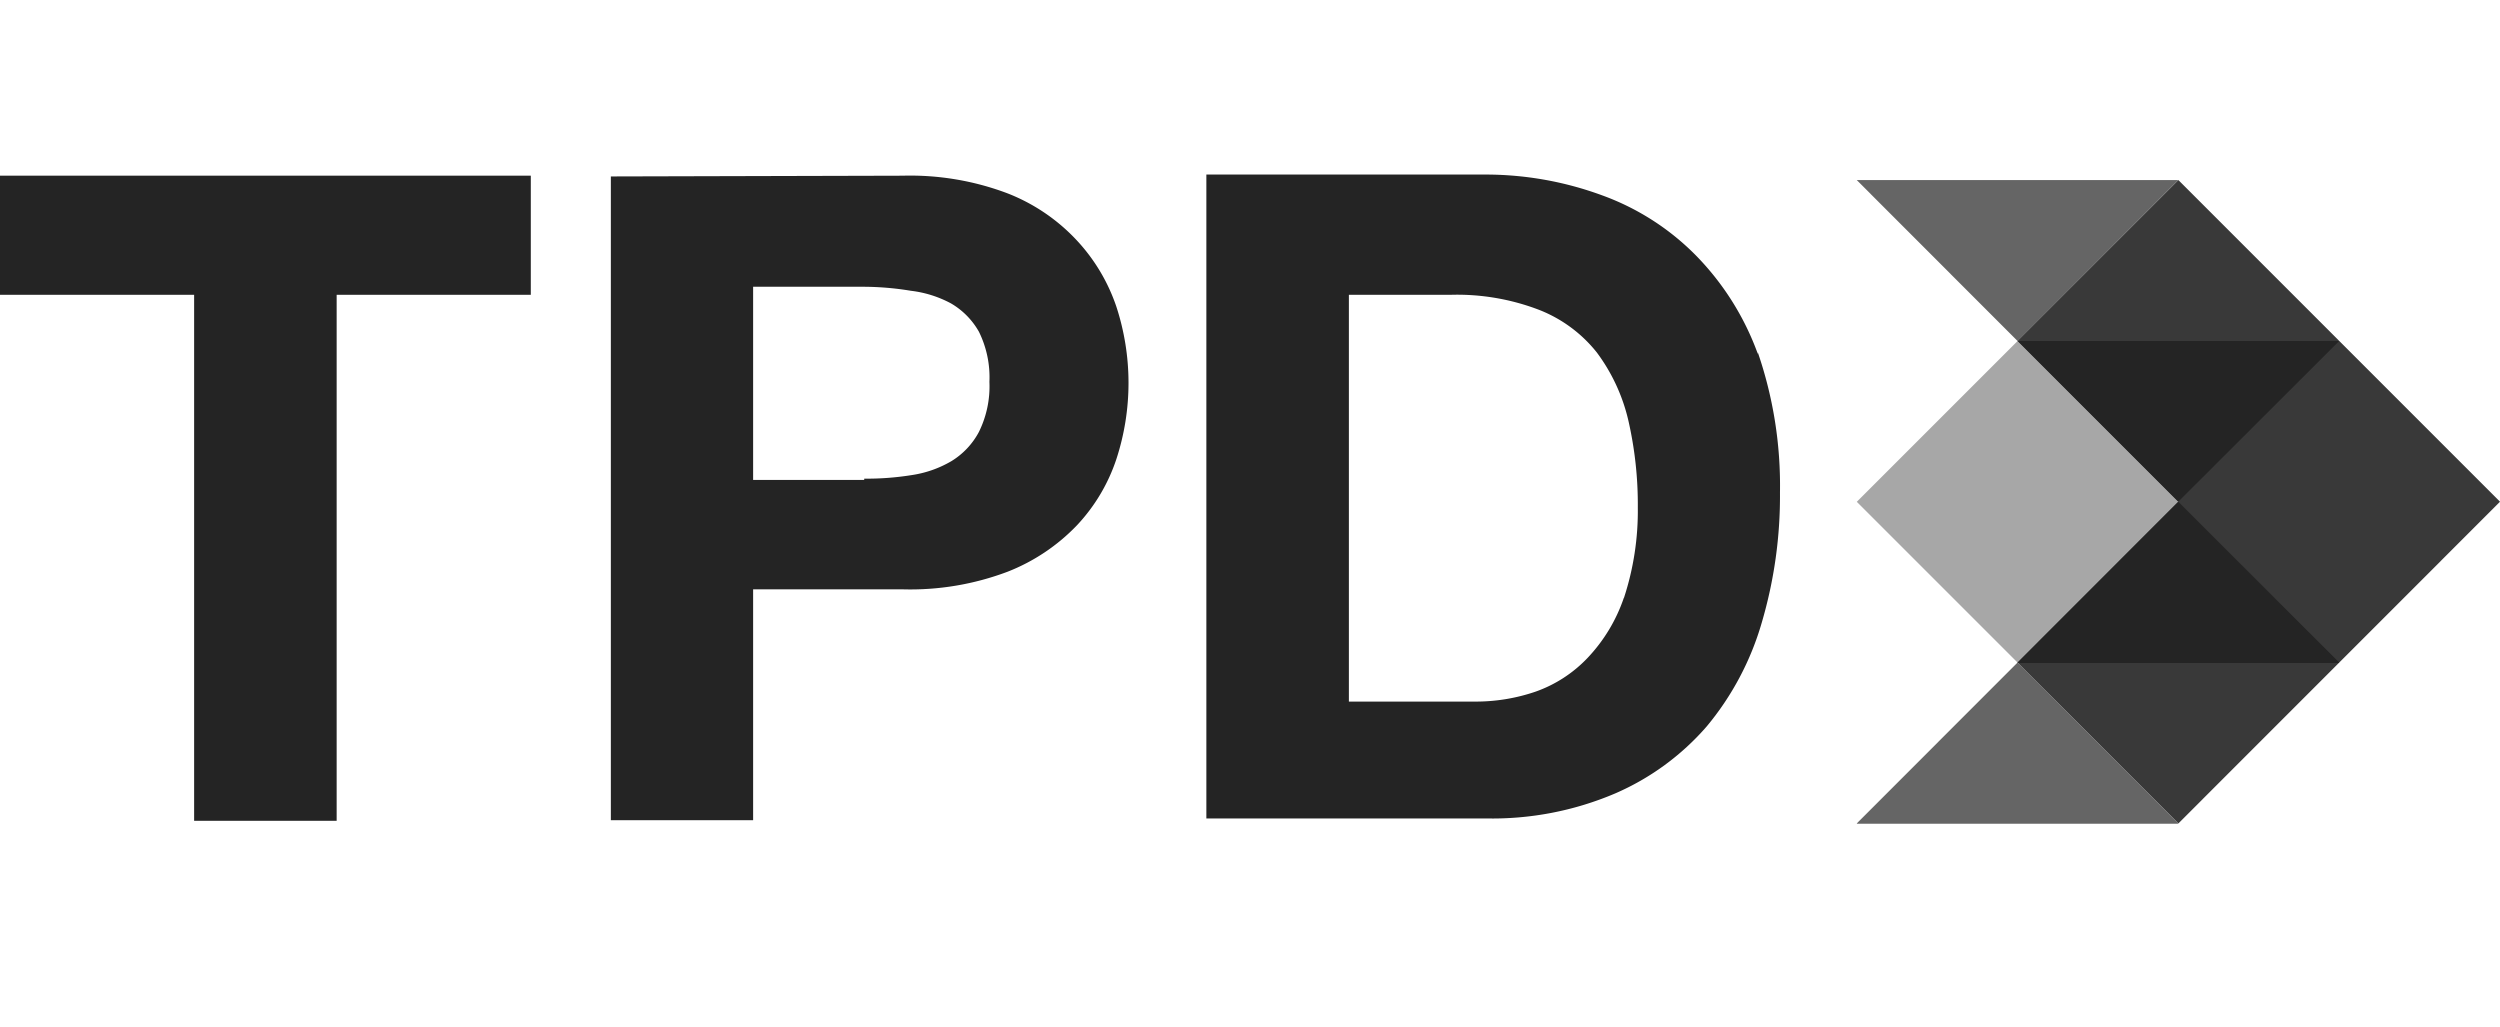
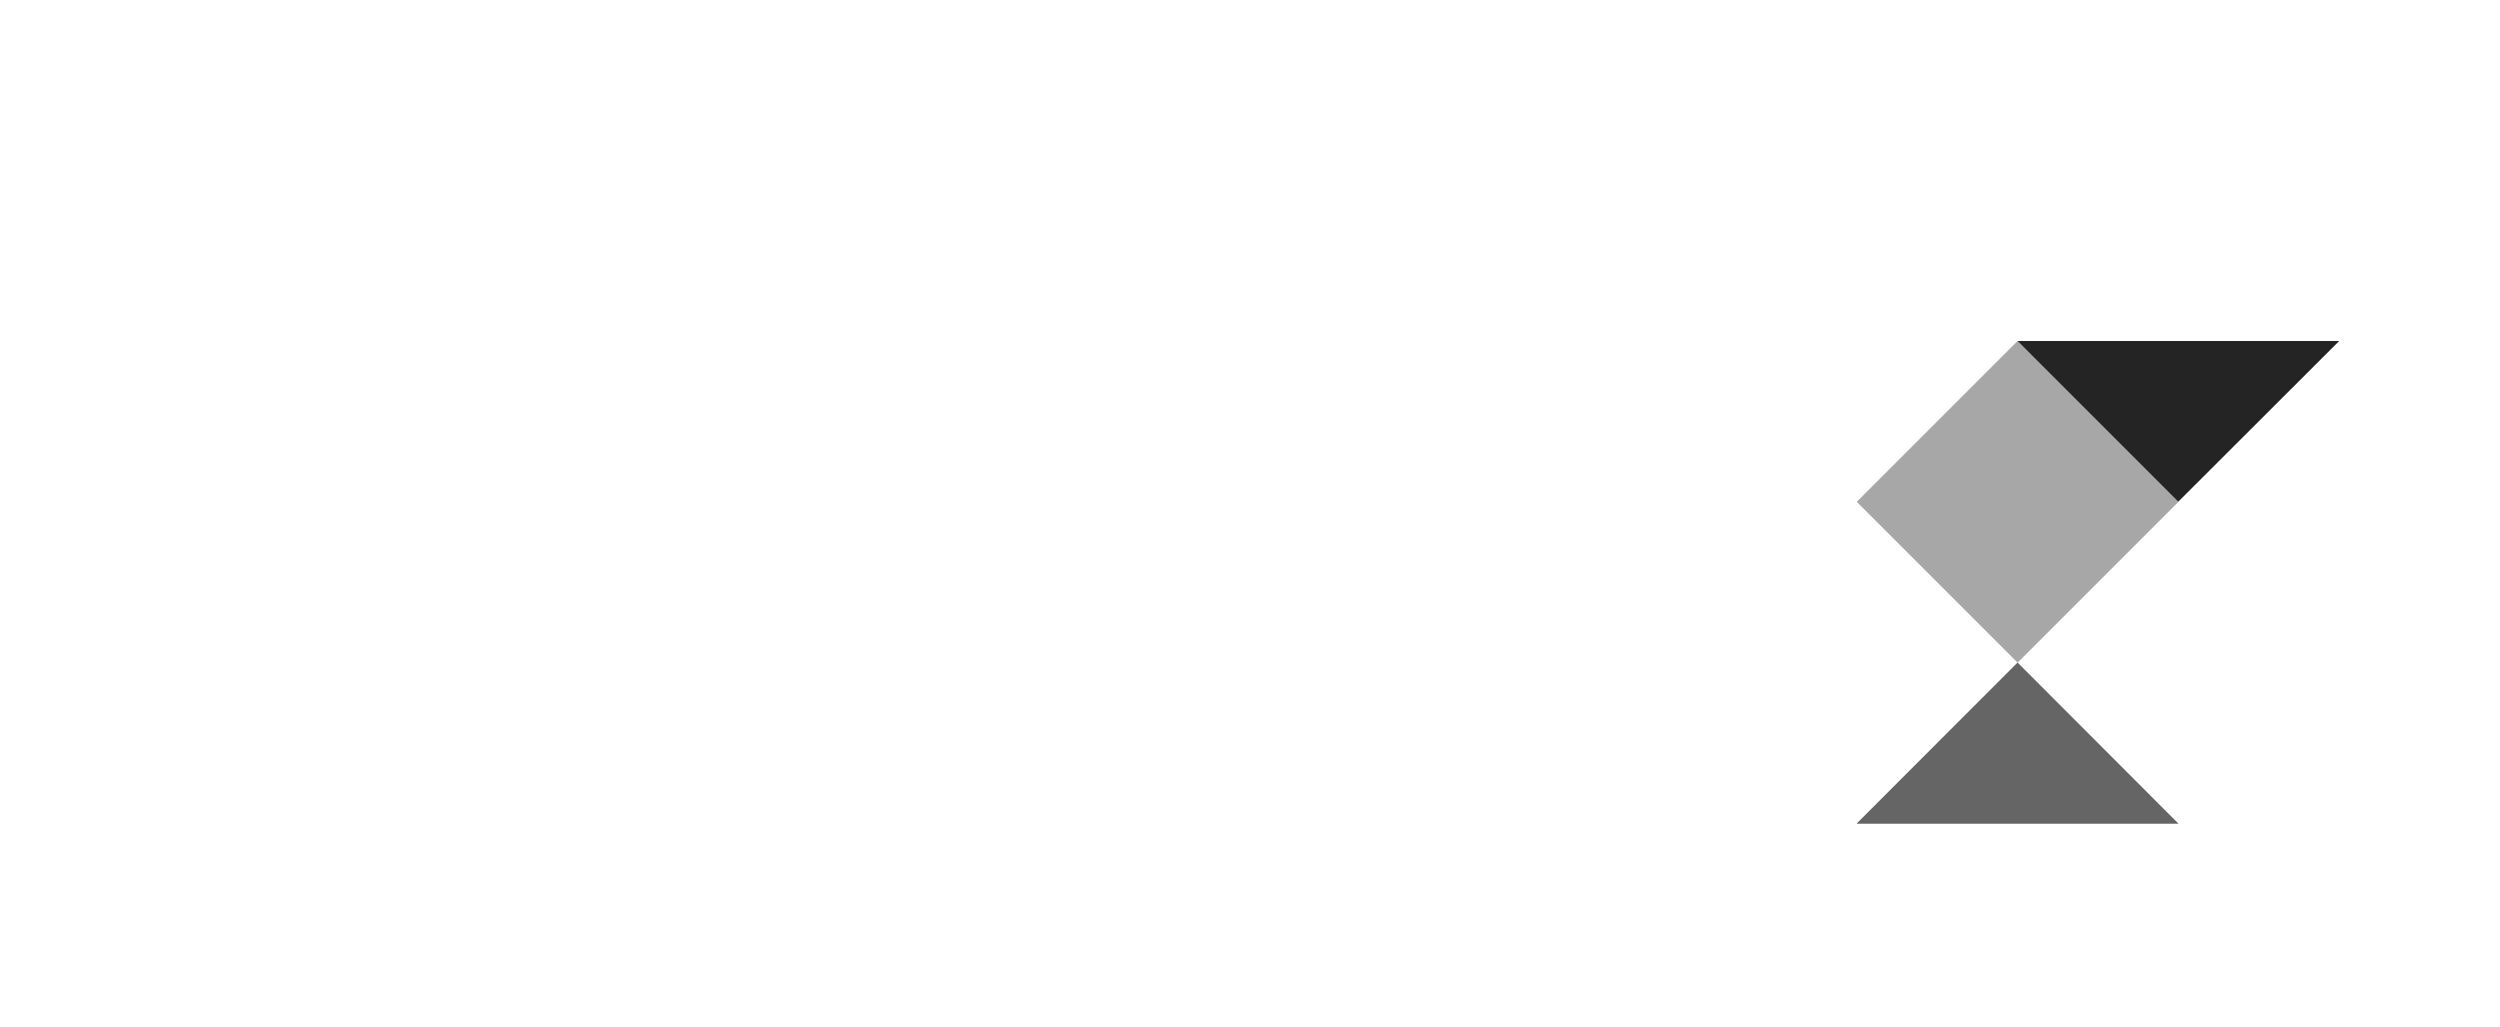
<svg xmlns="http://www.w3.org/2000/svg" fill="#242424" width="112" height="46" viewBox="0 0 112 46">
  <title>TPD</title>
-   <path d="M0 13.207V7.871h23.78v5.336h-8.698v23.566H8.697V13.207H0Zm40.444-5.336a12.345 12.345 0 0 1 4.68.786 8.417 8.417 0 0 1 3.13 2.126 8.209 8.209 0 0 1 1.756 2.946c.73 2.225.73 4.625 0 6.85a8.012 8.012 0 0 1-1.756 2.947 8.68 8.68 0 0 1-3.114 2.087 12.343 12.343 0 0 1-4.68.79h-6.72v10.342h-6.374V7.905l13.079-.034Zm-1.729 13.573a12.64 12.64 0 0 0 2.11-.157 4.934 4.934 0 0 0 1.79-.623 3.4 3.4 0 0 0 1.24-1.313 4.611 4.611 0 0 0 .471-2.244 4.612 4.612 0 0 0-.47-2.245 3.4 3.4 0 0 0-1.258-1.273 5.049 5.049 0 0 0-1.79-.562 13.247 13.247 0 0 0-2.093-.18H33.74V21.5h4.977v-.056Zm40.04-5.577a12.26 12.26 0 0 0-2.805-4.45 11.323 11.323 0 0 0-4.186-2.67 15.111 15.111 0 0 0-5.246-.927H54.045v28.846h12.518a14.03 14.03 0 0 0 5.801-1.122 11.459 11.459 0 0 0 4.102-3.007 12.826 12.826 0 0 0 2.463-4.652c.556-1.89.83-3.853.814-5.824.036-2.133-.3-4.256-.993-6.273l.005.079Zm-6.01 10.924a7.344 7.344 0 0 1-1.626 2.688 5.93 5.93 0 0 1-2.318 1.504 8.256 8.256 0 0 1-2.687.448H60.43V13.207h4.556a10.26 10.26 0 0 1 3.961.673 6.172 6.172 0 0 1 2.593 1.914 8.21 8.21 0 0 1 1.402 3.007 16.91 16.91 0 0 1 .432 3.928 12.51 12.51 0 0 1-.617 4.045l-.011.017Z" />
-   <path d="m97.591 22.476-7.204-7.204 7.204-7.205L112 22.477 97.591 36.89l-7.204-7.21 7.204-7.205Z" opacity=".9" />
-   <path d="m97.586 22.476 7.21 7.205-.017.022h-14.38l-.012-.022 7.199-7.205Z" />
  <path d="m90.386 29.68 7.2 7.21-.012.012H83.199l-.017-.011 7.204-7.21Z" opacity=".7" />
  <path d="m83.184 22.481 7.205-7.205 7.205 7.205-7.205 7.205-7.205-7.205Z" opacity=".4" />
  <path d="M90.387 15.277h14.409l-7.21 7.2-7.199-7.2Z" />
-   <path d="M83.182 8.067h14.403l-7.199 7.21-7.204-7.21Z" opacity=".7" />
</svg>